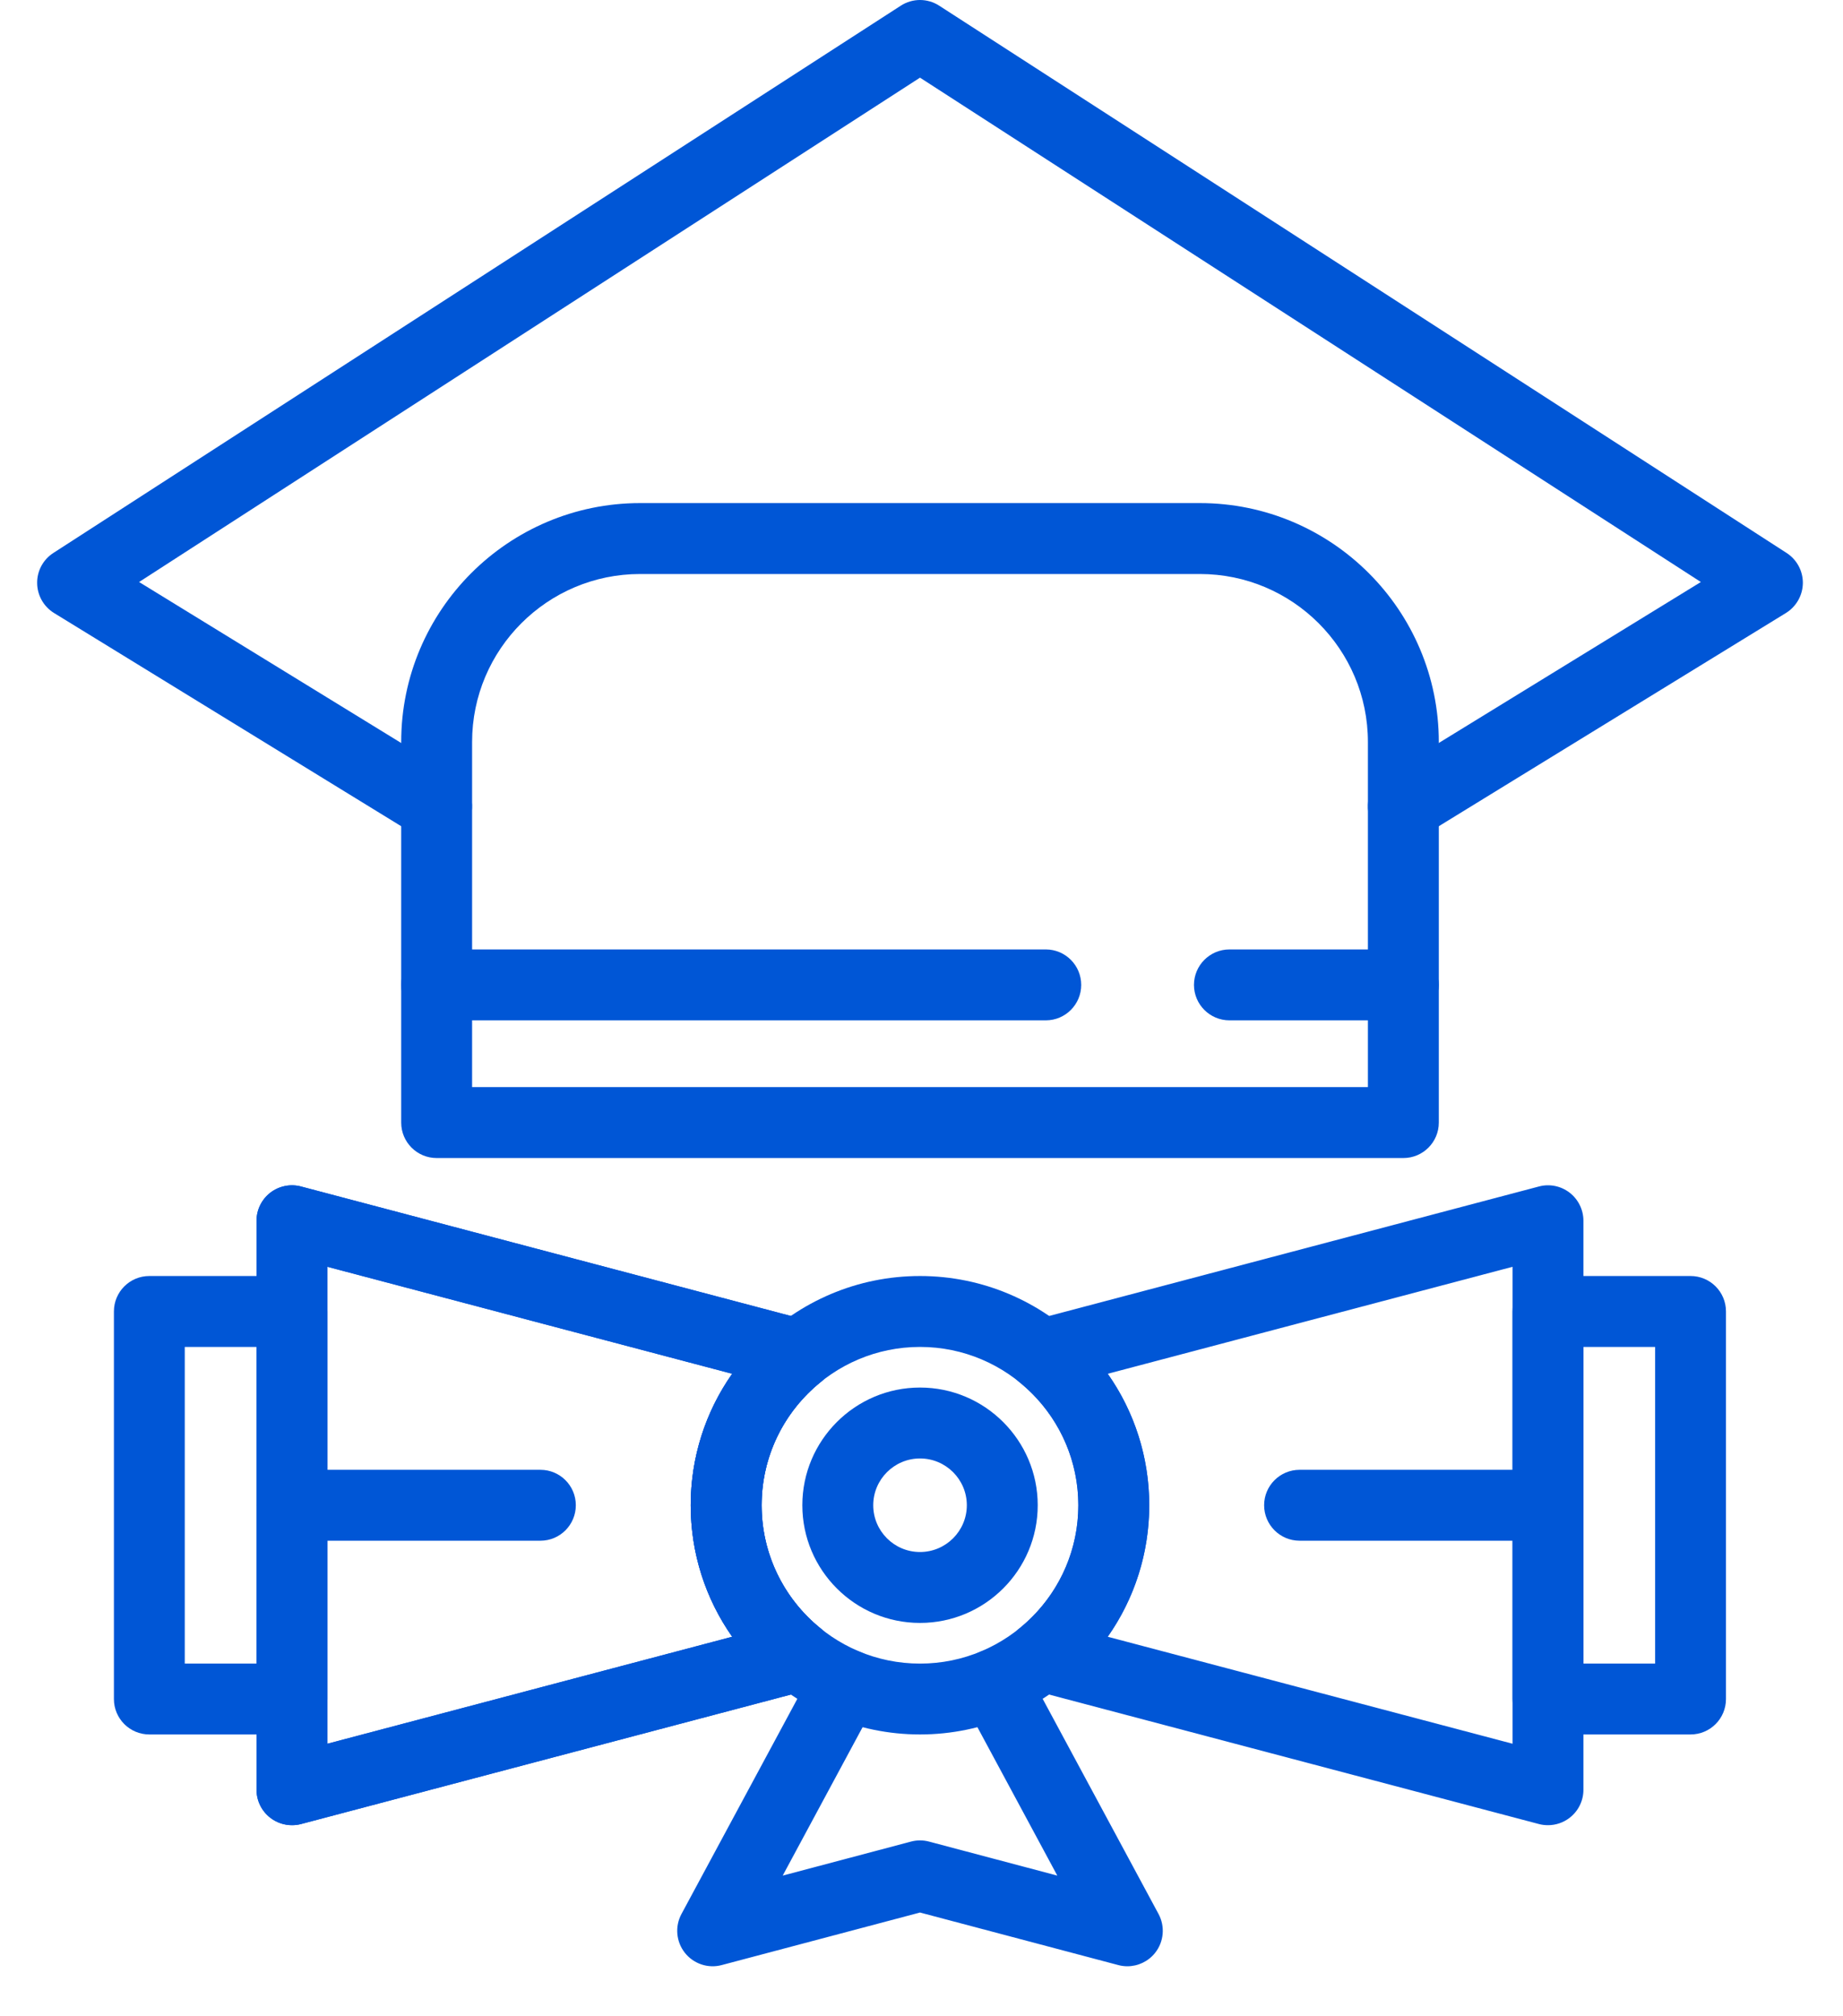
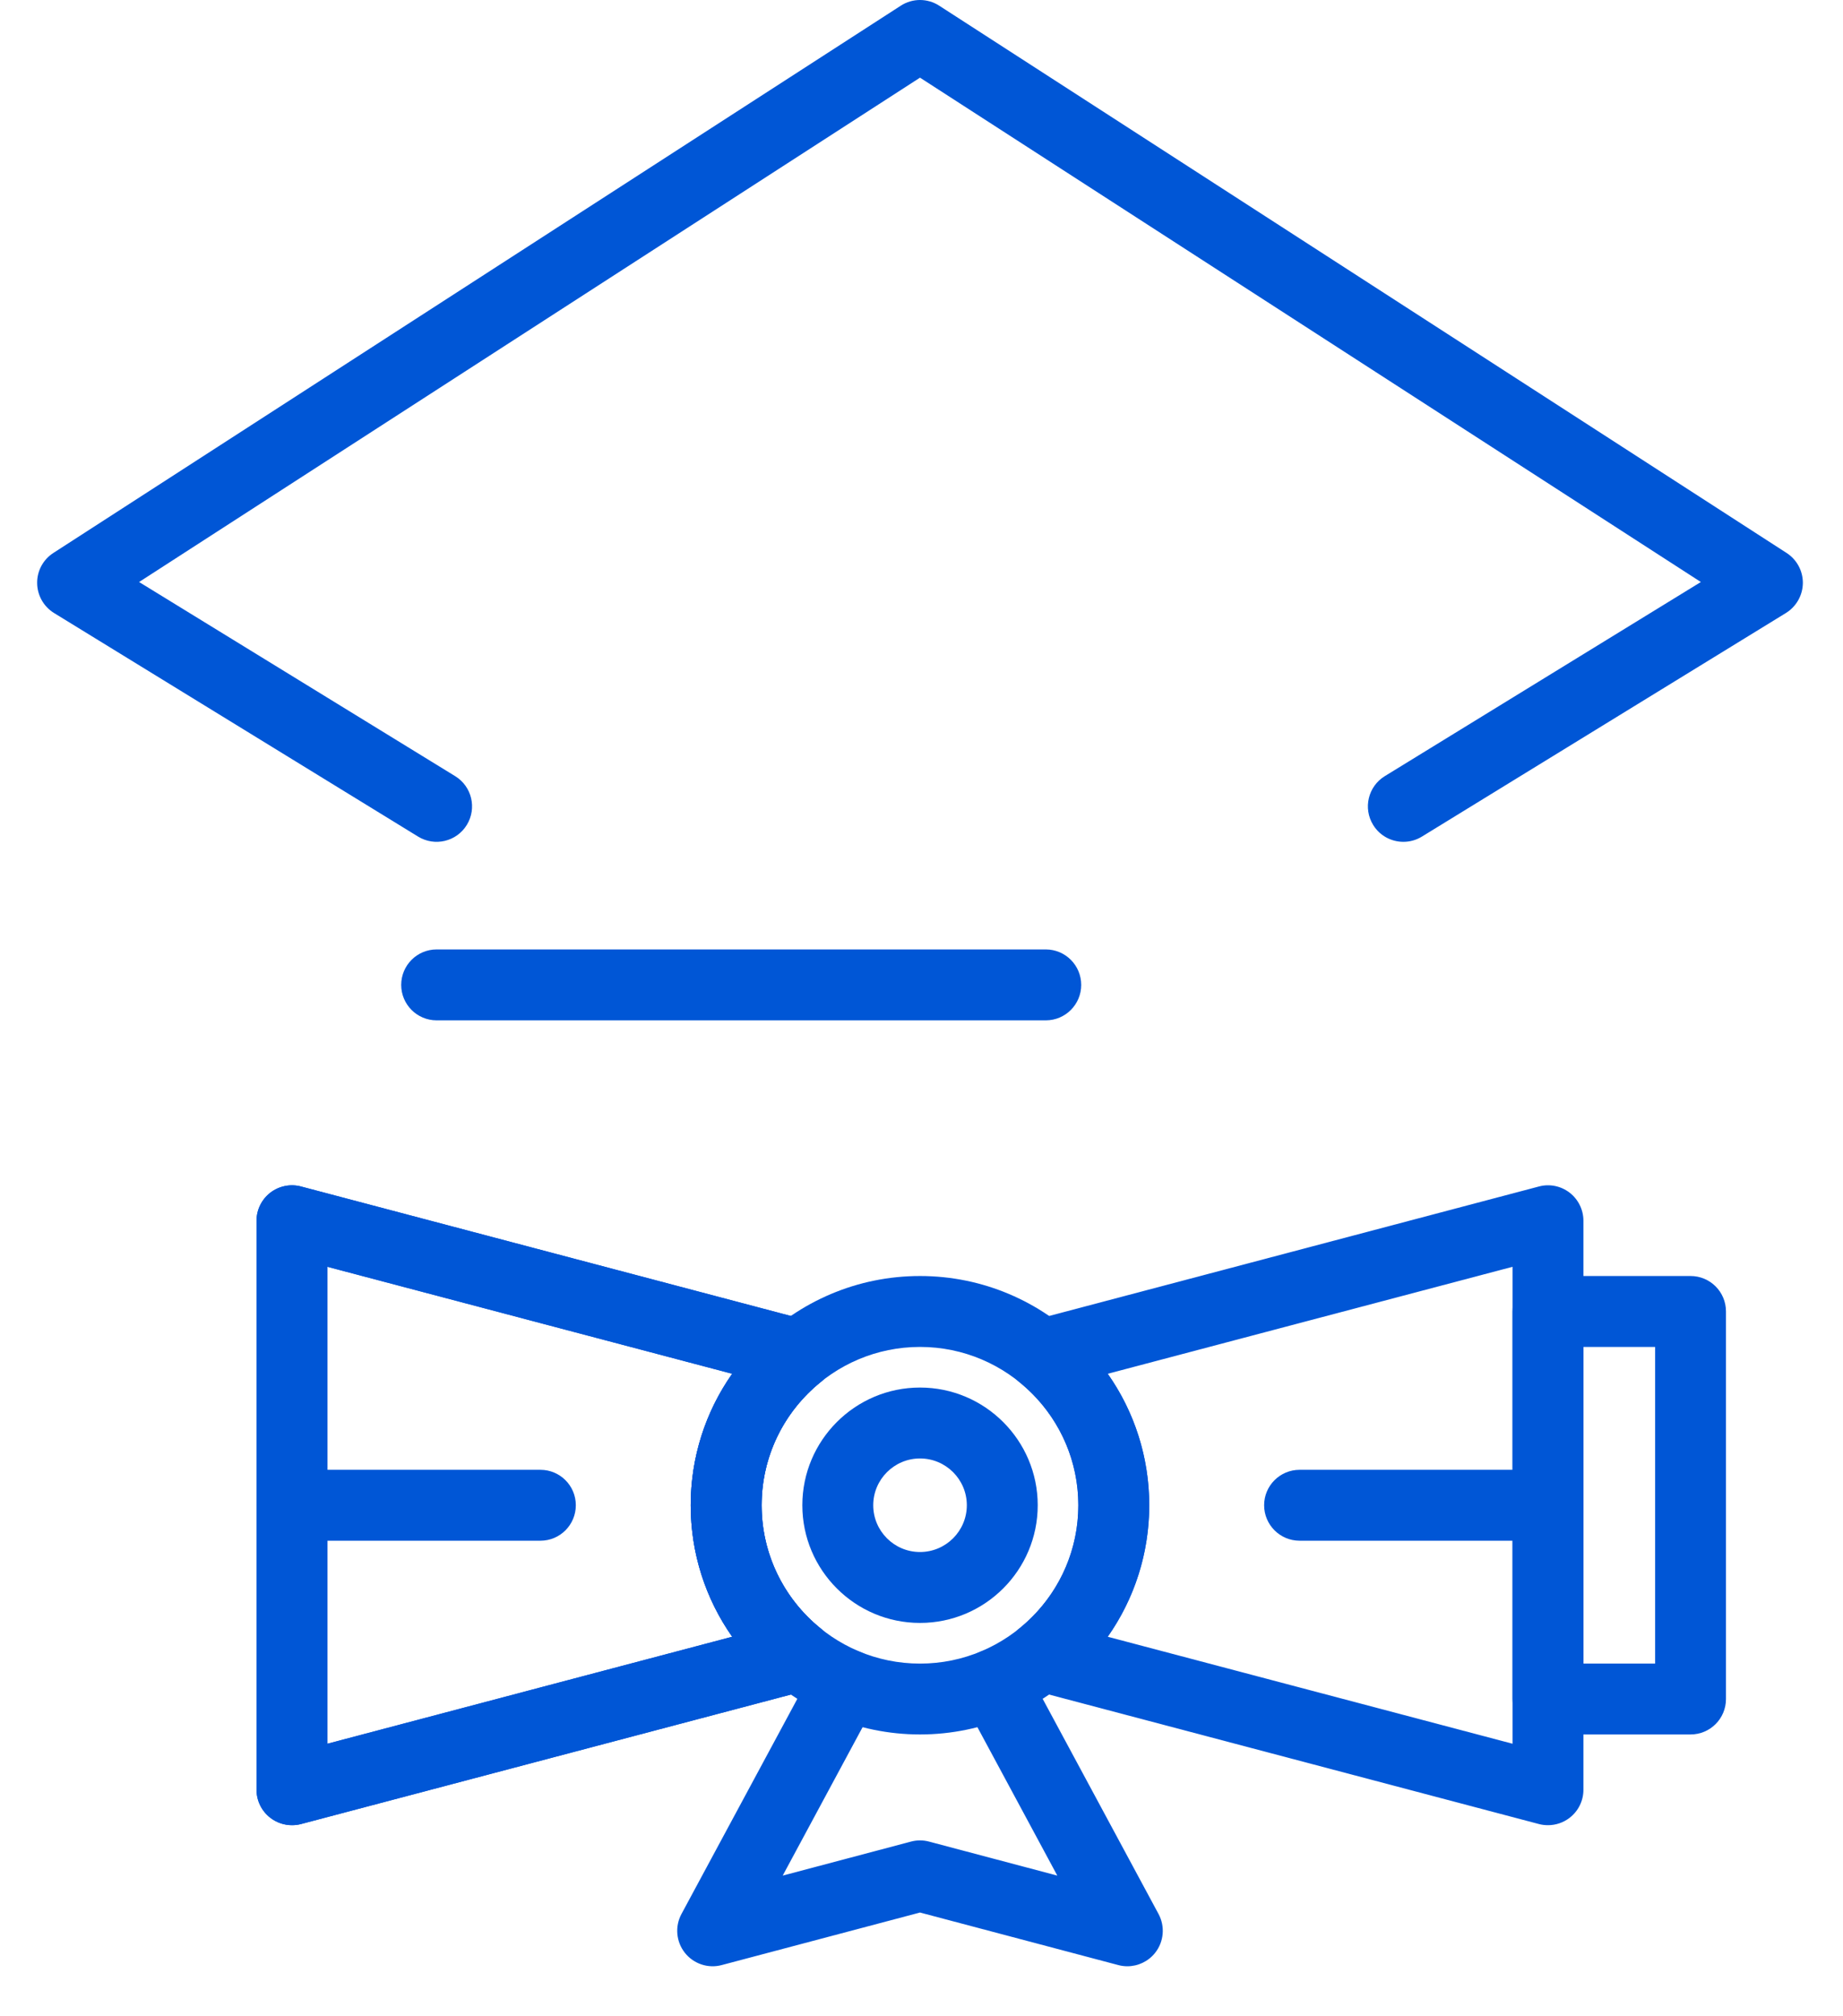
<svg xmlns="http://www.w3.org/2000/svg" width="32" height="35" viewBox="0 0 32 35" fill="none">
-   <path d="M24.367 20.102H7.581C7.241 20.102 6.966 19.826 6.966 19.487V12.88C6.966 10.593 8.827 8.733 11.114 8.733H20.834C23.122 8.733 24.982 10.593 24.982 12.88V19.487C24.982 19.826 24.707 20.102 24.367 20.102ZM8.197 18.871H23.751V12.88C23.751 11.272 22.443 9.964 20.834 9.964H11.114C9.505 9.964 8.197 11.272 8.197 12.88L8.197 18.871Z" fill="#0056D6" />
  <path d="M24.367 14.613C24.16 14.613 23.958 14.509 23.842 14.32C23.664 14.03 23.754 13.651 24.044 13.473L29.532 10.103L15.974 1.348L2.415 10.103L7.903 13.473C8.193 13.651 8.283 14.03 8.105 14.32C7.928 14.609 7.549 14.7 7.259 14.522L0.938 10.641C0.758 10.53 0.647 10.334 0.645 10.123C0.642 9.912 0.748 9.714 0.926 9.599L15.64 0.099C15.843 -0.033 16.104 -0.033 16.308 0.099L31.021 9.599C31.199 9.714 31.305 9.912 31.303 10.123C31.3 10.334 31.189 10.53 31.009 10.641L24.689 14.522C24.588 14.584 24.477 14.613 24.367 14.613Z" fill="#0056D6" />
  <path d="M15.974 30.108C13.779 30.108 11.993 28.323 11.993 26.129C11.993 23.935 13.779 22.15 15.974 22.15C18.168 22.15 19.954 23.935 19.954 26.129C19.954 28.323 18.168 30.108 15.974 30.108ZM15.974 23.381C14.458 23.381 13.224 24.614 13.224 26.129C13.224 27.645 14.458 28.878 15.974 28.878C17.49 28.878 18.723 27.645 18.723 26.129C18.723 24.614 17.49 23.381 15.974 23.381Z" fill="#0056D6" />
  <path d="M15.974 28.172C14.847 28.172 13.931 27.256 13.931 26.129C13.931 25.003 14.847 24.086 15.974 24.086C17.101 24.086 18.018 25.003 18.018 26.129C18.018 27.256 17.101 28.172 15.974 28.172ZM15.974 25.317C15.526 25.317 15.162 25.682 15.162 26.129C15.162 26.577 15.526 26.941 15.974 26.941C16.422 26.941 16.787 26.577 16.787 26.129C16.787 25.681 16.422 25.317 15.974 25.317Z" fill="#0056D6" />
  <path d="M26.878 31.683C26.825 31.683 26.772 31.677 26.72 31.663L17.93 29.34C17.706 29.281 17.534 29.1 17.485 28.874C17.437 28.647 17.52 28.412 17.7 28.267C18.35 27.741 18.723 26.962 18.723 26.129C18.723 25.297 18.35 24.518 17.7 23.992C17.52 23.846 17.437 23.612 17.485 23.385C17.534 23.158 17.706 22.978 17.93 22.919L26.72 20.596C26.905 20.546 27.102 20.587 27.253 20.703C27.404 20.82 27.493 21 27.493 21.191V31.068C27.493 31.259 27.404 31.439 27.253 31.555C27.144 31.639 27.012 31.683 26.878 31.683ZM19.234 28.412L26.262 30.269V21.99L19.234 23.847C19.699 24.508 19.954 25.3 19.954 26.129C19.954 26.959 19.699 27.75 19.234 28.412Z" fill="#0056D6" />
  <path d="M5.07 31.683C4.935 31.683 4.803 31.639 4.694 31.555C4.543 31.439 4.454 31.259 4.454 31.068V21.191C4.454 21 4.543 20.82 4.694 20.703C4.846 20.587 5.042 20.547 5.227 20.596L14.017 22.919C14.242 22.978 14.413 23.158 14.462 23.385C14.51 23.612 14.428 23.846 14.247 23.992C13.597 24.518 13.224 25.297 13.224 26.129C13.224 26.962 13.597 27.741 14.247 28.267C14.428 28.412 14.51 28.647 14.462 28.874C14.413 29.1 14.242 29.281 14.017 29.34L5.227 31.663C5.175 31.677 5.122 31.683 5.07 31.683ZM5.685 21.99V30.269L12.713 28.412C12.248 27.75 11.993 26.959 11.993 26.129C11.993 25.3 12.248 24.508 12.713 23.847L5.685 21.99Z" fill="#0056D6" />
  <path d="M9.383 26.745H5.07C4.73 26.745 4.454 26.469 4.454 26.129C4.454 25.789 4.73 25.514 5.07 25.514H9.383C9.723 25.514 9.998 25.789 9.998 26.129C9.998 26.469 9.723 26.745 9.383 26.745Z" fill="#0056D6" />
  <path d="M5.07 31.683C4.935 31.683 4.803 31.639 4.694 31.555C4.543 31.439 4.454 31.259 4.454 31.068V21.191C4.454 21 4.543 20.82 4.694 20.703C4.846 20.587 5.042 20.547 5.227 20.596L14.017 22.919C14.242 22.978 14.413 23.158 14.462 23.385C14.51 23.612 14.428 23.846 14.247 23.992C13.597 24.518 13.224 25.297 13.224 26.129C13.224 26.962 13.597 27.741 14.247 28.267C14.428 28.412 14.51 28.647 14.462 28.874C14.413 29.1 14.242 29.281 14.017 29.34L5.227 31.663C5.175 31.677 5.122 31.683 5.07 31.683ZM5.685 21.99V30.269L12.713 28.412C12.248 27.75 11.993 26.959 11.993 26.129C11.993 25.3 12.248 24.508 12.713 23.847L5.685 21.99Z" fill="#0056D6" />
  <path d="M26.878 26.745H22.565C22.225 26.745 21.949 26.469 21.949 26.129C21.949 25.789 22.225 25.514 22.565 25.514H26.878C27.218 25.514 27.493 25.789 27.493 26.129C27.493 26.469 27.218 26.745 26.878 26.745Z" fill="#0056D6" />
  <path d="M19.574 34.132C19.521 34.132 19.468 34.125 19.416 34.111L15.974 33.199L12.532 34.111C12.296 34.175 12.043 34.09 11.891 33.898C11.739 33.705 11.716 33.441 11.832 33.225L14.138 28.944C14.299 28.645 14.672 28.533 14.971 28.694C15.271 28.855 15.383 29.228 15.222 29.527L13.59 32.558L15.816 31.968C15.92 31.94 16.028 31.94 16.132 31.968L18.358 32.558L16.726 29.527C16.565 29.228 16.677 28.855 16.977 28.694C17.276 28.533 17.649 28.645 17.81 28.944L20.116 33.225C20.232 33.441 20.209 33.705 20.057 33.898C19.938 34.048 19.759 34.132 19.574 34.132Z" fill="#0056D6" />
-   <path d="M5.069 30.108H2.593C2.253 30.108 1.978 29.833 1.978 29.493V22.765C1.978 22.425 2.253 22.15 2.593 22.15H5.069C5.409 22.15 5.684 22.425 5.684 22.765V29.493C5.684 29.833 5.409 30.108 5.069 30.108ZM3.208 28.878H4.453V23.381H3.208V28.878Z" fill="#0056D6" />
  <path d="M29.353 30.108H26.877C26.537 30.108 26.262 29.833 26.262 29.493V22.765C26.262 22.425 26.537 22.15 26.877 22.15H29.353C29.693 22.15 29.968 22.425 29.968 22.765V29.493C29.968 29.833 29.693 30.108 29.353 30.108ZM27.492 28.878H28.738V23.381H27.492V28.878Z" fill="#0056D6" />
  <path d="M18.158 17.712H7.581C7.241 17.712 6.966 17.436 6.966 17.097C6.966 16.757 7.241 16.481 7.581 16.481H18.158C18.498 16.481 18.773 16.757 18.773 17.097C18.773 17.436 18.498 17.712 18.158 17.712Z" fill="#0056D6" />
-   <path d="M24.366 17.712H21.347C21.007 17.712 20.731 17.436 20.731 17.097C20.731 16.757 21.007 16.481 21.347 16.481H24.366C24.706 16.481 24.982 16.757 24.982 17.097C24.982 17.436 24.706 17.712 24.366 17.712Z" fill="#0056D6" />
</svg>